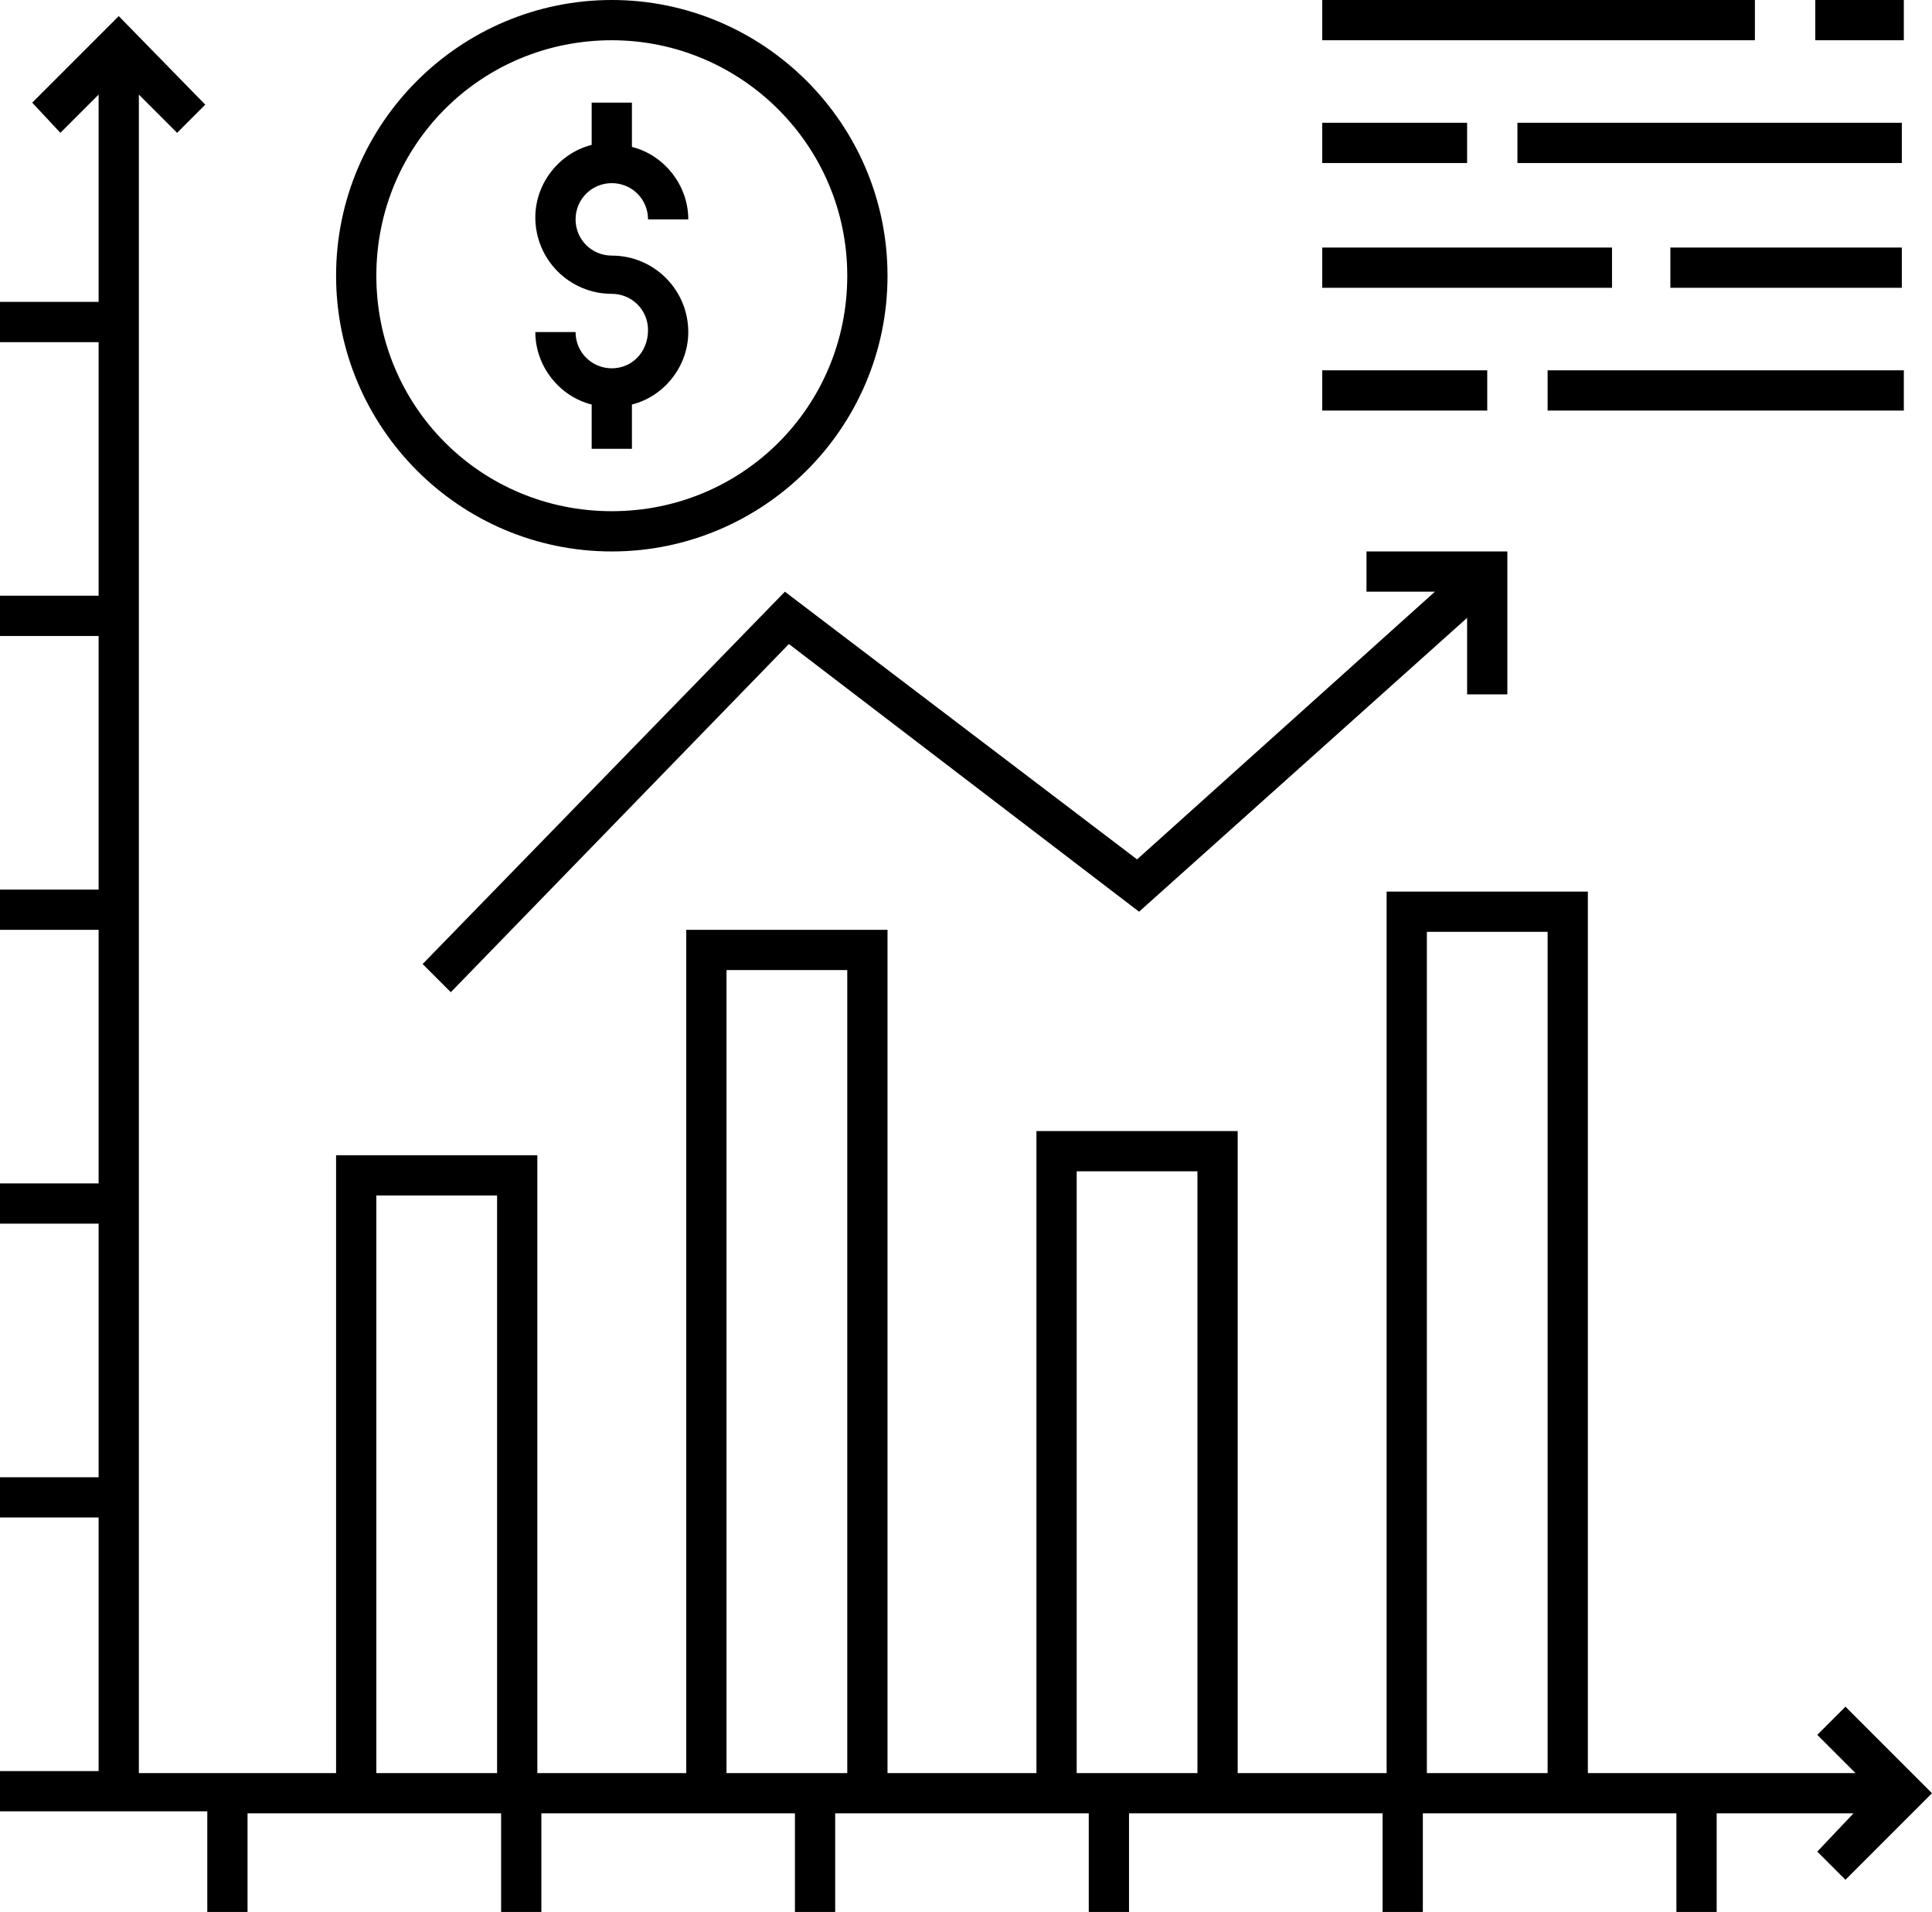
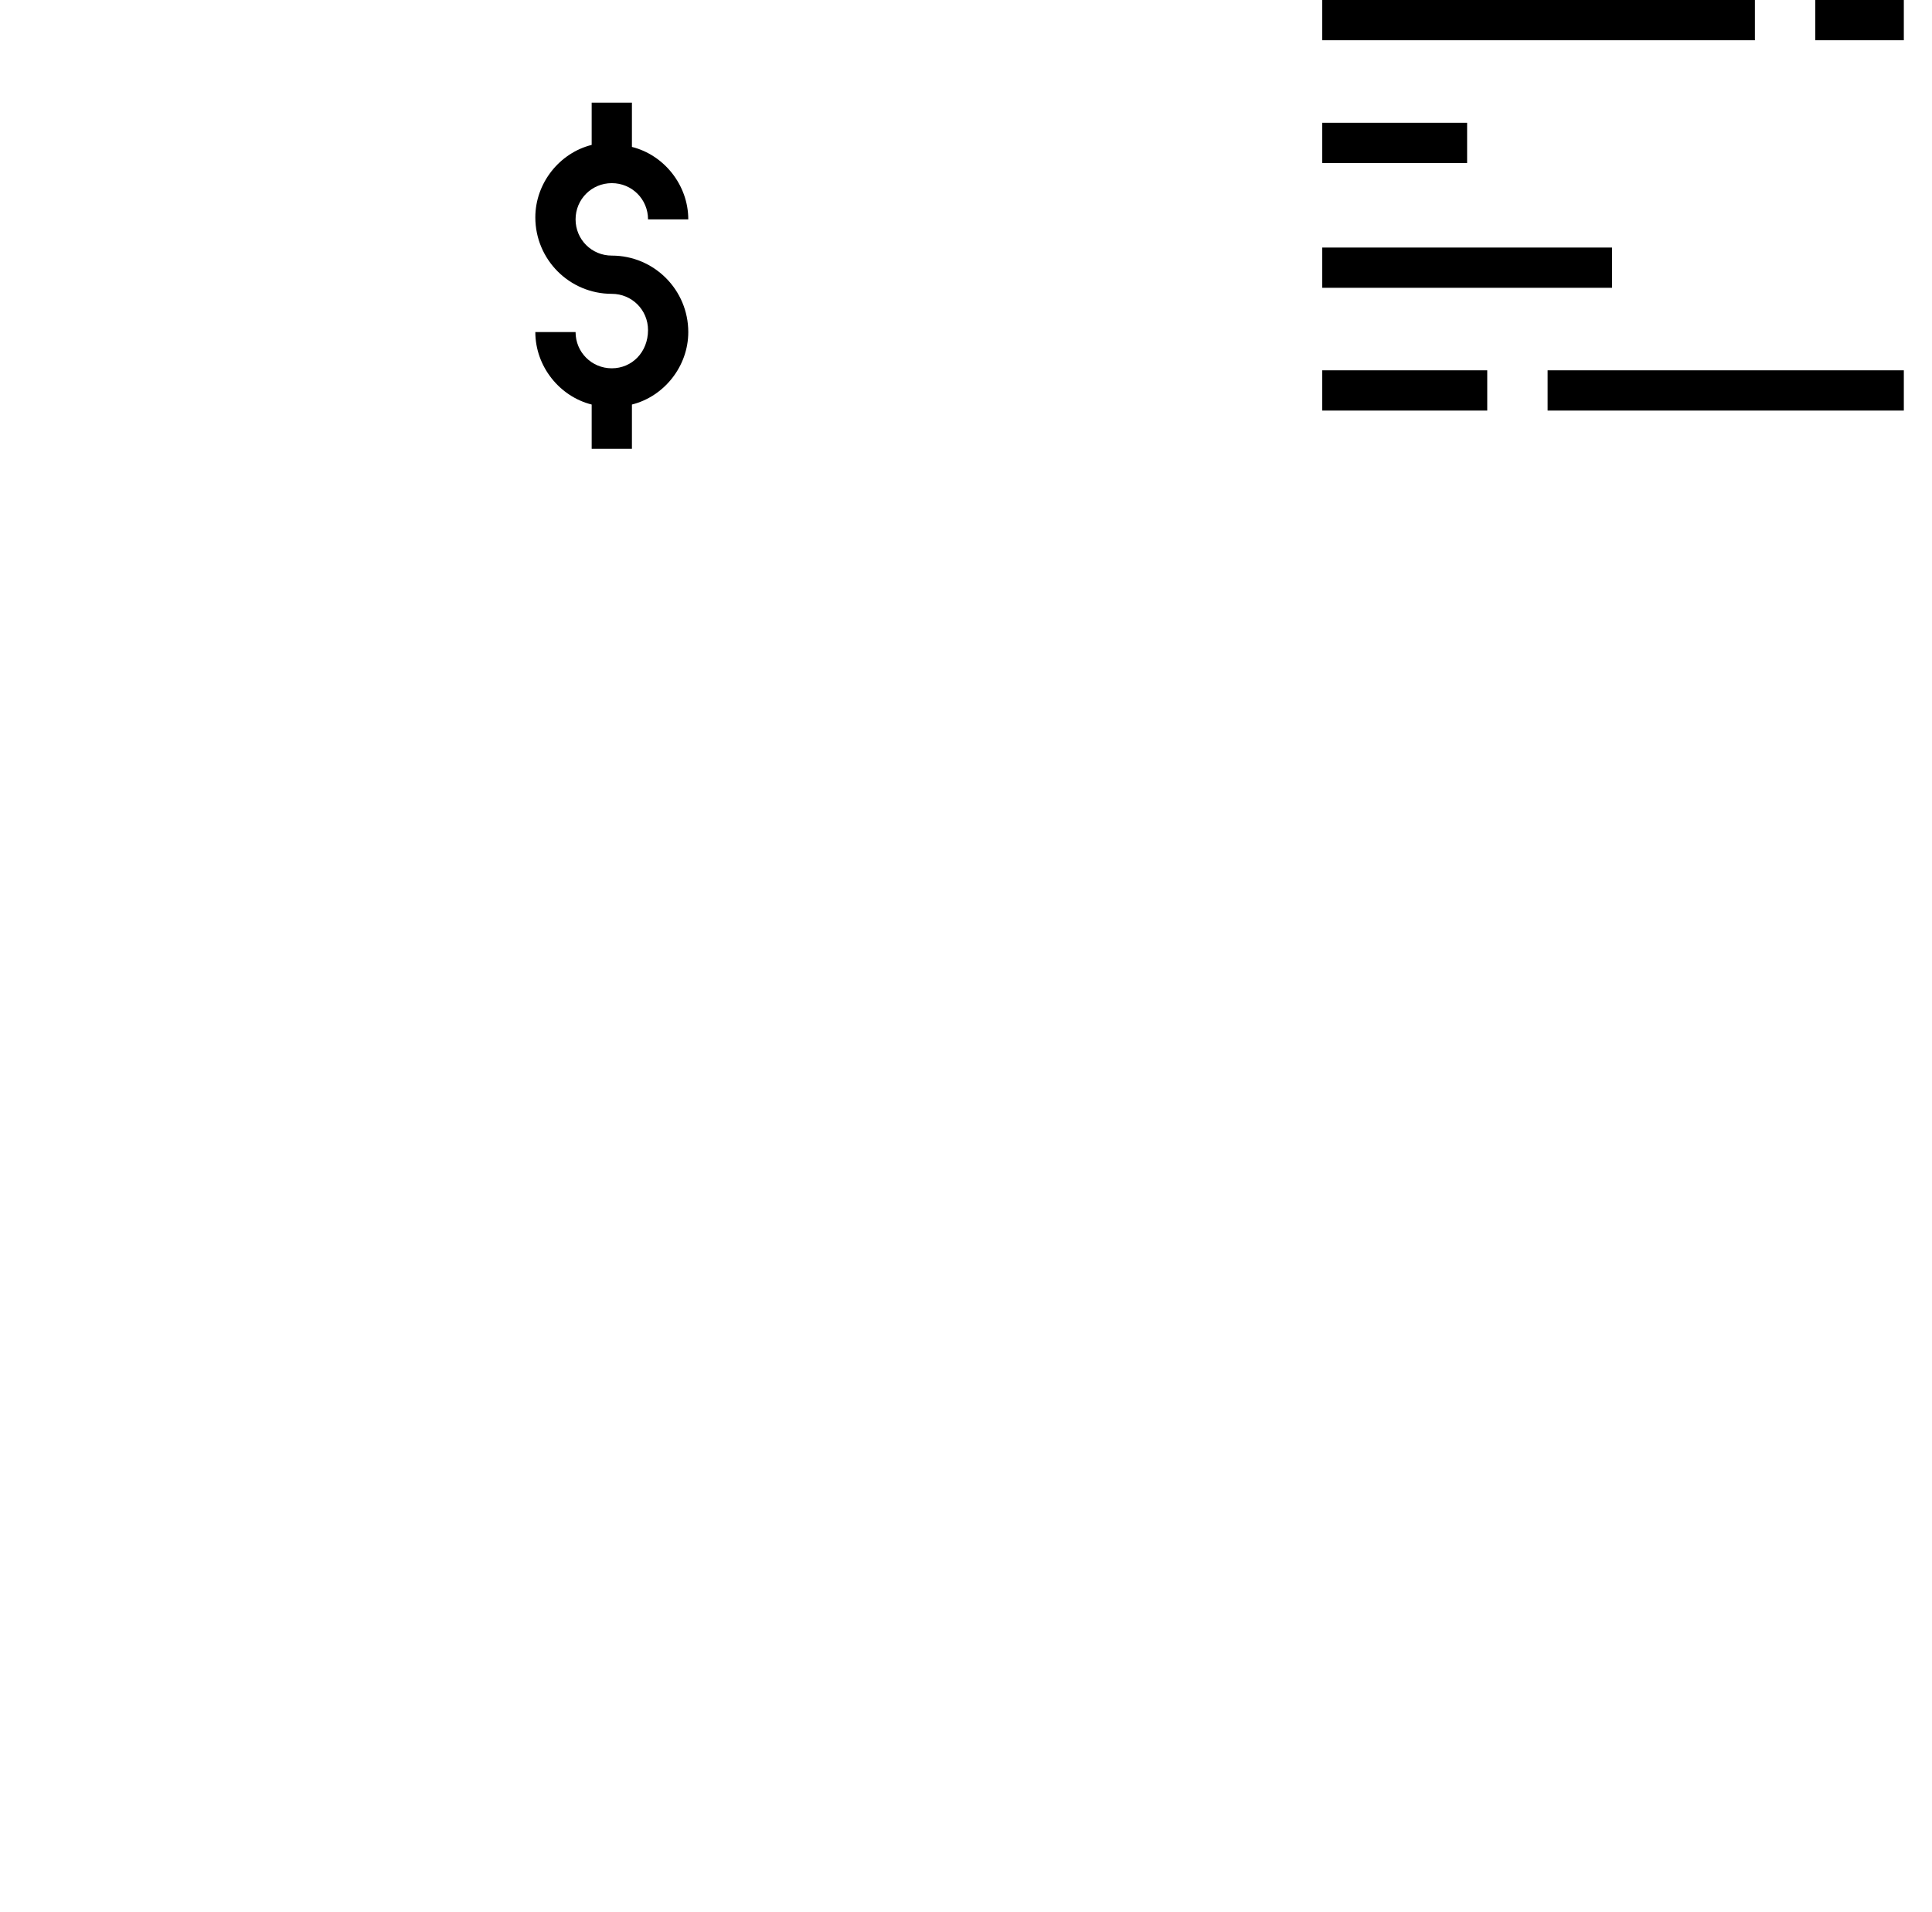
<svg xmlns="http://www.w3.org/2000/svg" xmlns:xlink="http://www.w3.org/1999/xlink" version="1.1" id="Layer_1" x="0px" y="0px" viewBox="0 0 96 95" style="enable-background:new 0 0 96 95;" xml:space="preserve">
  <style type="text/css">
	.st0{clip-path:url(#SVGID_2_);}
</style>
-   <path d="M18.7,59.4h6v28.7h-6V59.4z M53.5,58.2h6v29.9h-6V58.2z M36.1,48.2h6v39.9h-6V48.2z M70.9,46.3h6v41.8h-6V46.3z M1.6,5.1  L3,6.6l1.9-1.9V15H0v2h4.9v12.6H0v2h4.9v12.6H0v2h4.9v12.6H0v2h4.9v12.6H0v2h4.9v12.6H0v2h10.3V95h2v-4.9h12.6V95h2v-4.9h12.6V95h2  v-4.9h12.6V95h2v-4.9h12.6V95h2v-4.9h12.6V95h2v-4.9h6.8L90.3,92l1.4,1.4l4.3-4.3v0l-4.3-4.3l-1.4,1.4l1.9,1.9H78.9V44.3h-10v43.8  h-7.4V56.2h-10v31.9h-7.4V46.2h-10v41.9h-7.4V57.4h-10v30.7H6.9V4.7l1.9,1.9l1.4-1.4L5.9,0.8L1.6,5.1z" />
-   <polygon points="21,47.9 22.4,49.3 39.2,32 56.6,45.3 72.9,30.7 72.9,34.5 74.9,34.5 74.9,27.4 67.9,27.4 67.9,29.4 71.3,29.4   56.5,42.7 39,29.4 " />
  <g>
    <defs>
      <rect id="SVGID_1_" width="96" height="95" />
    </defs>
    <clipPath id="SVGID_2_">
      <use xlink:href="#SVGID_1_" style="overflow:visible;" />
    </clipPath>
    <path class="st0" d="M30.4,18.3c-1,0-1.8-0.8-1.8-1.8h-2c0,1.7,1.2,3.2,2.8,3.6v2.2h2v-2.2c1.6-0.4,2.8-1.9,2.8-3.6   c0-2.1-1.7-3.8-3.8-3.8c-1,0-1.8-0.8-1.8-1.8c0-1,0.8-1.8,1.8-1.8c1,0,1.8,0.8,1.8,1.8h2c0-1.7-1.2-3.2-2.8-3.6V5.1h-2v2.1   c-1.6,0.4-2.8,1.9-2.8,3.6c0,2.1,1.7,3.8,3.8,3.8c1,0,1.8,0.8,1.8,1.8C32.2,17.5,31.4,18.3,30.4,18.3" />
-     <path class="st0" d="M30.4,27.4c7.5,0,13.7-6.1,13.7-13.7C44.1,6.1,37.9,0,30.4,0S16.7,6.1,16.7,13.7   C16.7,21.2,22.8,27.4,30.4,27.4 M30.4,2c6.4,0,11.7,5.2,11.7,11.7s-5.2,11.7-11.7,11.7s-11.7-5.2-11.7-11.7S23.9,2,30.4,2" />
    <rect x="90.2" class="st0" width="4.4" height="2" />
    <rect x="65.7" class="st0" width="21.5" height="2" />
-     <rect x="75.4" y="6.1" class="st0" width="19.1" height="2" />
    <rect x="65.7" y="6.1" class="st0" width="7.2" height="2" />
-     <rect x="83" y="12.3" class="st0" width="11.5" height="2" />
    <rect x="65.7" y="12.3" class="st0" width="14.4" height="2" />
    <rect x="76.9" y="18.4" class="st0" width="17.7" height="2" />
    <rect x="65.7" y="18.4" class="st0" width="8.2" height="2" />
  </g>
</svg>